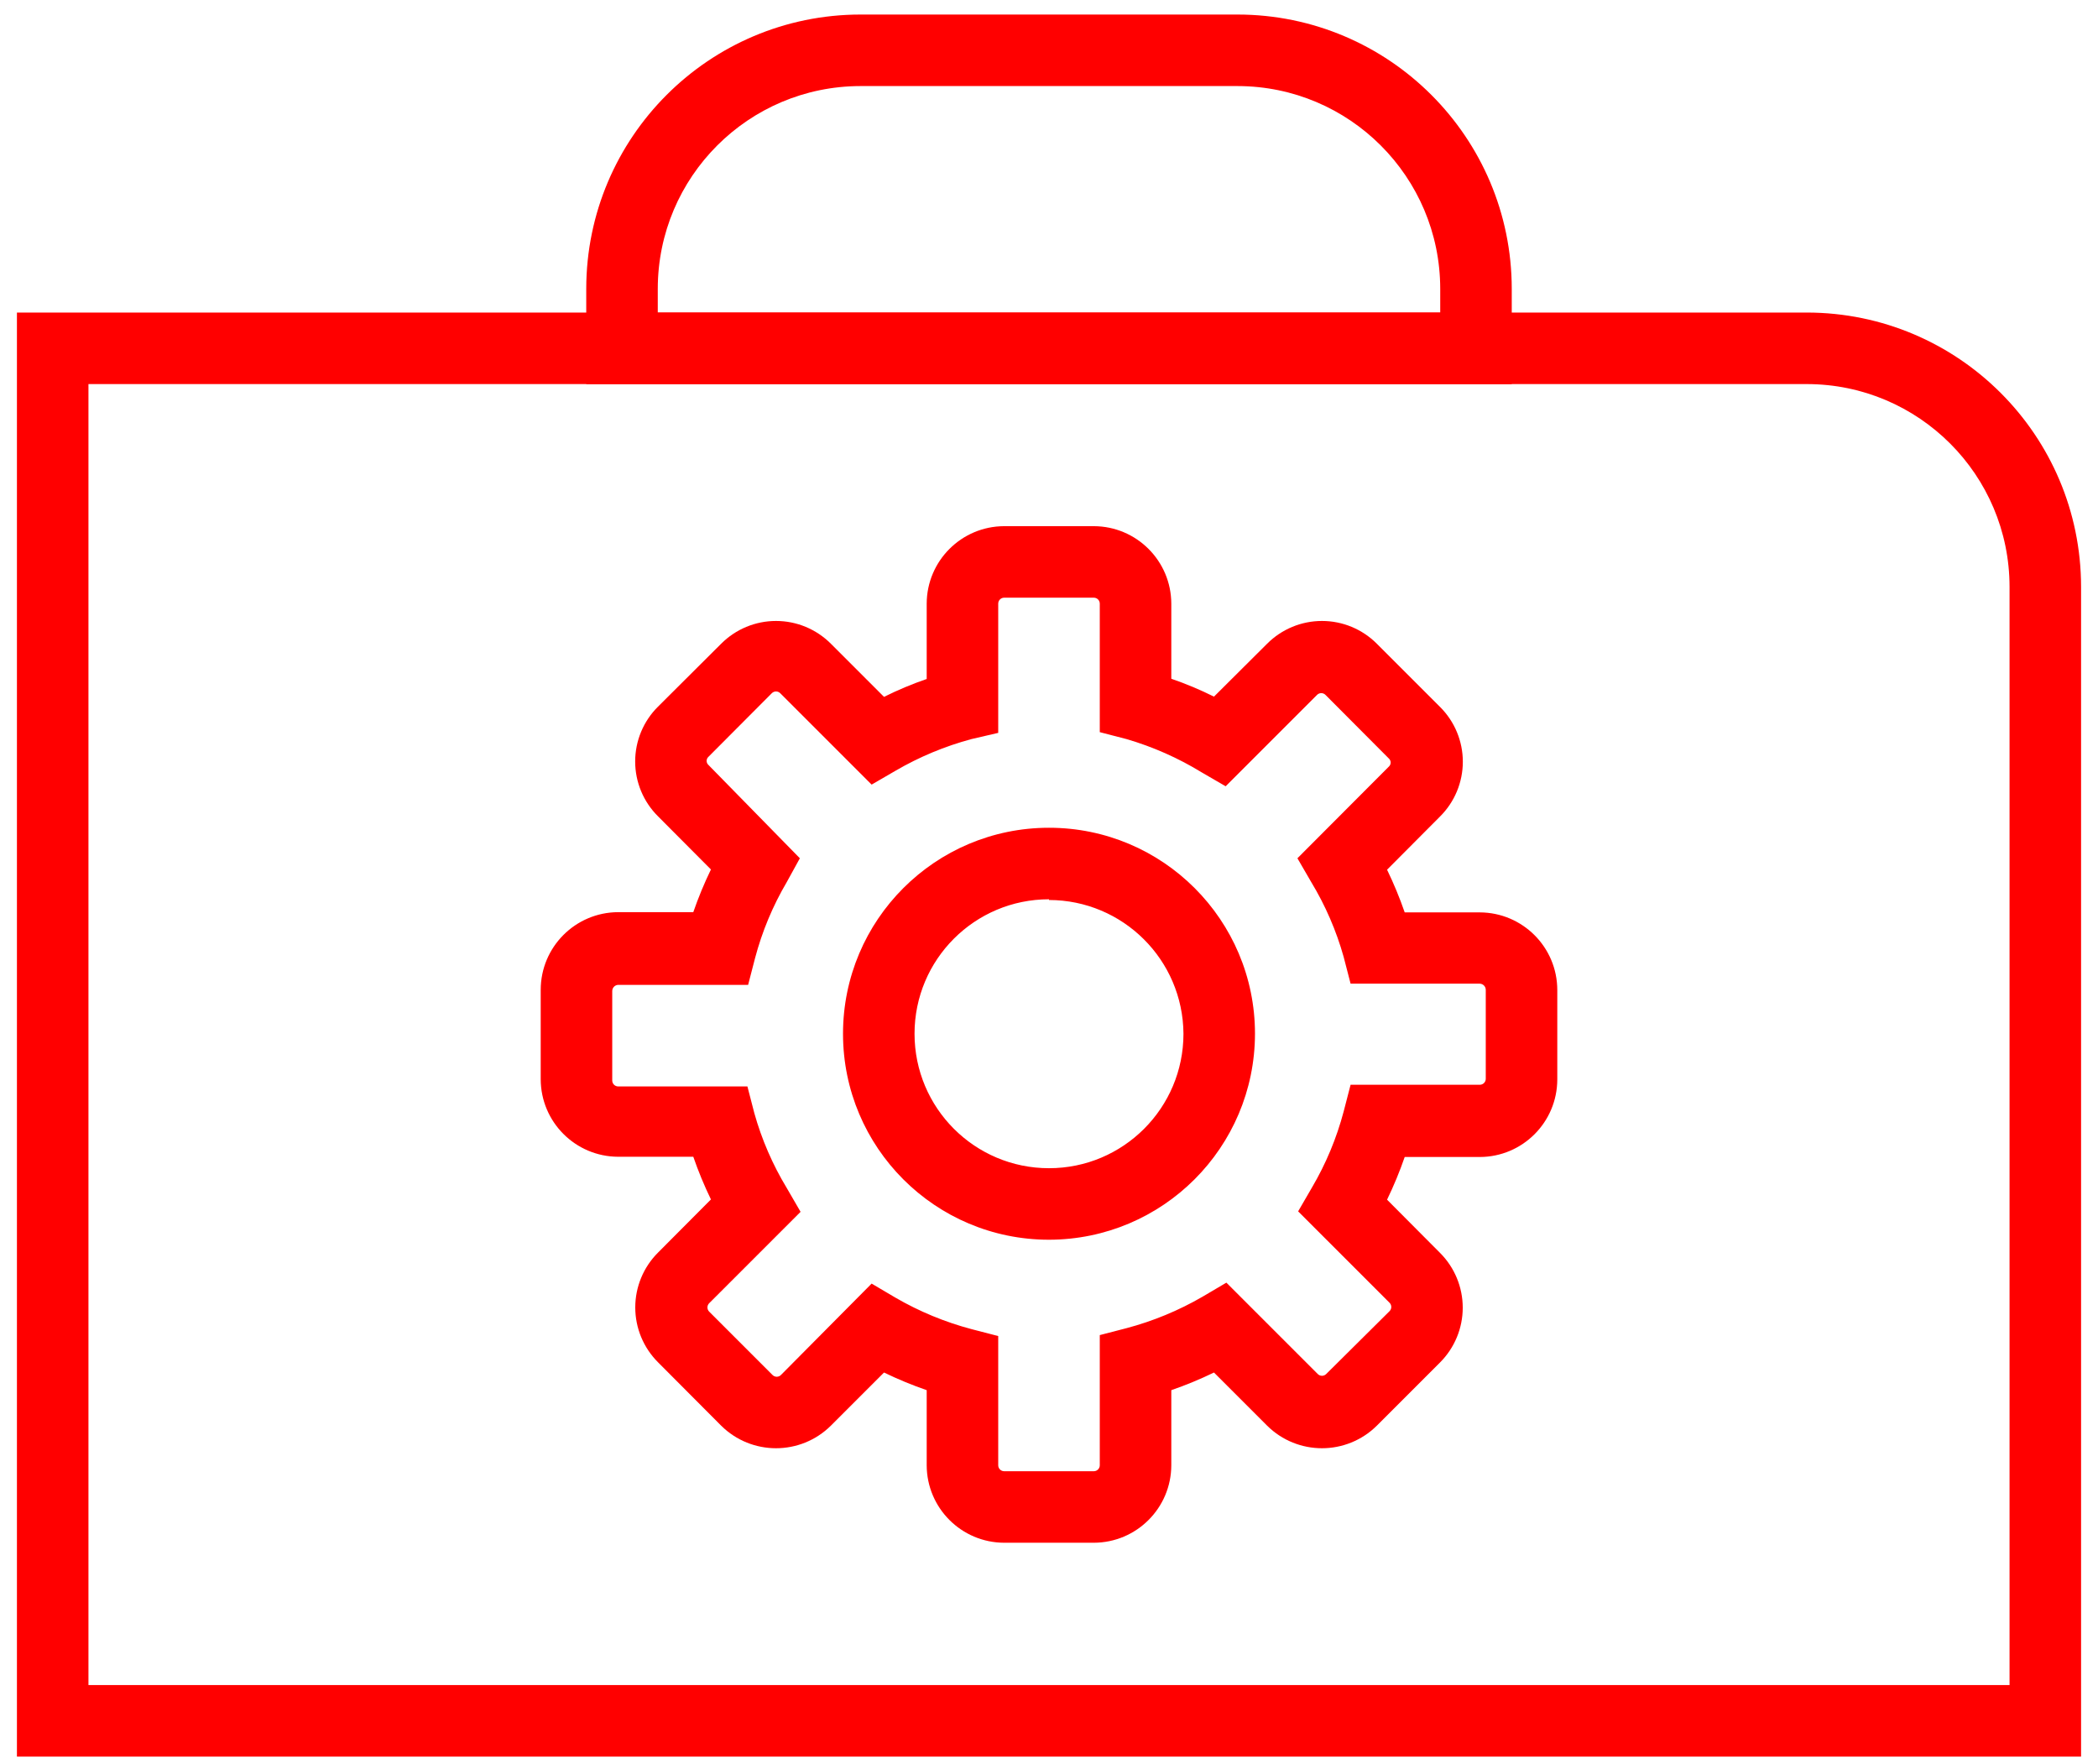
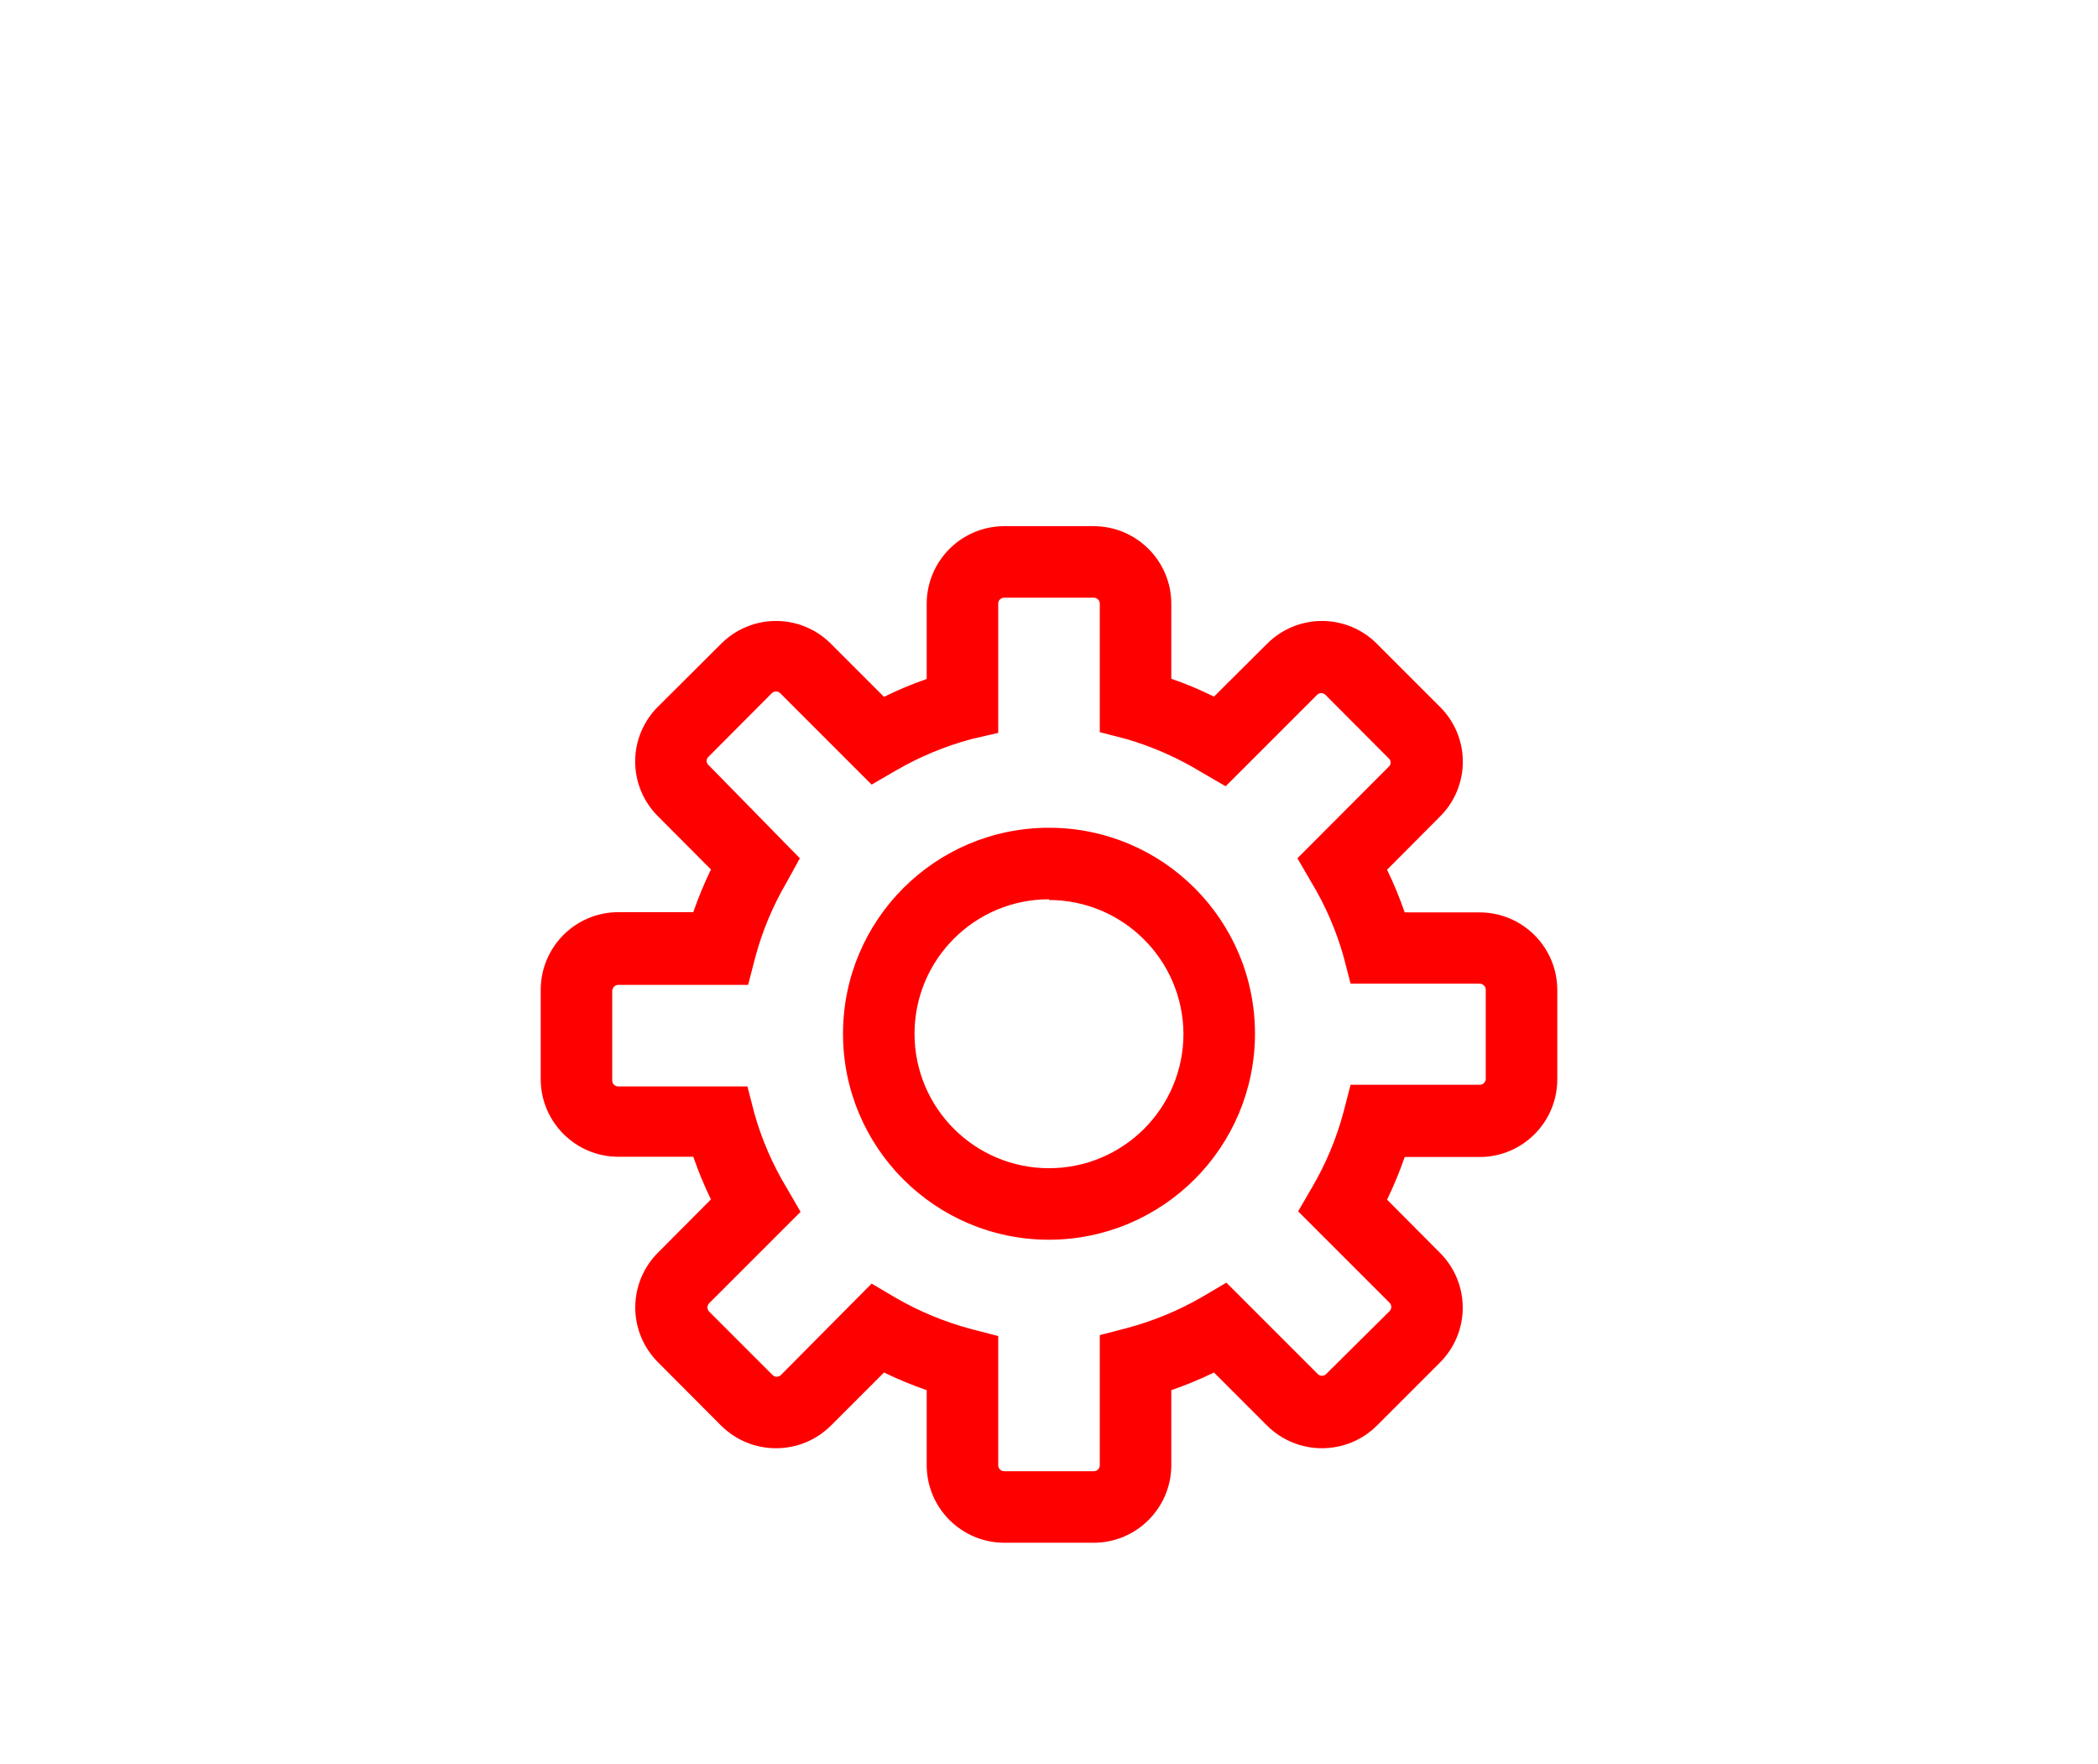
<svg xmlns="http://www.w3.org/2000/svg" width="88px" height="74px" viewBox="0 0 88 74" version="1.1">
  <title>icons1_benefit_Multiple-Software-Development-Kits_01</title>
  <g id="PAGES_DESKTOP" stroke="none" stroke-width="1" fill="none" fill-rule="evenodd">
    <g id="Desktop" transform="translate(-7707, -447)" fill="#FF0000" fill-rule="nonzero">
      <g id="icons1_benefit_Multiple-Software-Development-Kits_01" transform="translate(7707, 447)">
-         <path d="M63.41,16.11 L24.59,16.11 L24.59,12.11 C24.596,5.761 29.741,0.616 36.09,0.61 L51.91,0.61 C58.259,0.616 63.404,5.761 63.41,12.11 L63.41,16.11 Z M27.59,13.11 L60.41,13.11 L60.41,12.11 C60.404,7.418 56.602,3.616 51.91,3.61 L36.09,3.61 C31.398,3.616 27.596,7.418 27.59,12.11 L27.59,13.11 Z" id="Shape" />
        <path d="M45.88,64.71 L42.12,64.71 C40.327,64.705 38.875,63.253 38.87,61.46 L38.87,58.31 C38.259,58.099 37.662,57.852 37.08,57.57 L34.85,59.8 C33.576,61.061 31.524,61.061 30.25,59.8 L27.6,57.14 C26.989,56.53 26.646,55.703 26.646,54.84 C26.646,53.977 26.989,53.15 27.6,52.54 L29.82,50.31 C29.538,49.728 29.291,49.131 29.08,48.52 L25.93,48.52 C24.137,48.515 22.685,47.063 22.68,45.27 L22.68,41.52 C22.68,39.723 24.133,38.266 25.93,38.26 L29.08,38.26 C29.291,37.649 29.538,37.052 29.82,36.47 L27.6,34.24 C26.987,33.632 26.642,32.804 26.642,31.94 C26.642,31.076 26.987,30.248 27.6,29.64 L30.25,27 C30.86,26.389 31.687,26.046 32.55,26.046 C33.413,26.046 34.24,26.389 34.85,27 L37.08,29.23 C37.66,28.941 38.257,28.69 38.87,28.48 L38.87,25.32 C38.875,23.527 40.327,22.075 42.12,22.07 L45.88,22.07 C47.673,22.075 49.125,23.527 49.13,25.32 L49.13,28.47 C49.743,28.68 50.34,28.931 50.92,29.22 L53.15,27 C53.76,26.389 54.587,26.046 55.45,26.046 C56.313,26.046 57.14,26.389 57.75,27 L60.4,29.65 C61.013,30.258 61.358,31.086 61.358,31.95 C61.358,32.814 61.013,33.642 60.4,34.25 L58.18,36.48 C58.462,37.062 58.709,37.659 58.92,38.27 L62.07,38.27 C63.867,38.276 65.32,39.733 65.32,41.53 L65.32,45.28 C65.315,47.073 63.863,48.525 62.07,48.53 L58.92,48.53 C58.709,49.141 58.462,49.738 58.18,50.32 L60.4,52.55 C61.011,53.16 61.354,53.987 61.354,54.85 C61.354,55.713 61.011,56.54 60.4,57.15 L57.75,59.8 C56.476,61.061 54.424,61.061 53.15,59.8 L50.92,57.57 C50.338,57.852 49.741,58.099 49.13,58.31 L49.13,61.46 C49.125,63.253 47.673,64.705 45.88,64.71 L45.88,64.71 Z M36.56,53.84 L37.56,54.43 C38.56,55.01 39.633,55.454 40.75,55.75 L41.87,56.04 L41.87,61.46 C41.87,61.598 41.982,61.71 42.12,61.71 L45.88,61.71 C46.018,61.71 46.13,61.598 46.13,61.46 L46.13,56 L47.25,55.71 C48.367,55.414 49.44,54.97 50.44,54.39 L51.44,53.8 L55.27,57.63 C55.317,57.679 55.382,57.707 55.45,57.707 C55.518,57.707 55.583,57.679 55.63,57.63 L58.28,55 C58.329,54.953 58.357,54.888 58.357,54.82 C58.357,54.752 58.329,54.687 58.28,54.64 L54.45,50.81 L55.03,49.81 C55.617,48.812 56.064,47.739 56.36,46.62 L56.65,45.5 L62.07,45.5 C62.208,45.5 62.32,45.388 62.32,45.25 L62.32,41.52 C62.32,41.38 62.21,41.265 62.07,41.26 L56.65,41.26 L56.36,40.14 C56.051,39.037 55.593,37.98 55,37 L54.42,36 L58.25,32.16 C58.301,32.116 58.331,32.052 58.331,31.985 C58.331,31.918 58.301,31.854 58.25,31.81 L55.6,29.15 C55.553,29.101 55.488,29.073 55.42,29.073 C55.352,29.073 55.287,29.101 55.24,29.15 L51.41,32.98 L50.41,32.4 C49.423,31.795 48.361,31.325 47.25,31 L46.13,30.71 L46.13,25.32 C46.13,25.182 46.018,25.07 45.88,25.07 L42.12,25.07 C41.982,25.07 41.87,25.182 41.87,25.32 L41.87,30.74 L40.75,31 C39.632,31.3 38.56,31.747 37.56,32.33 L36.56,32.91 L32.73,29.08 C32.683,29.031 32.618,29.003 32.55,29.003 C32.482,29.003 32.417,29.031 32.37,29.08 L29.72,31.74 C29.669,31.784 29.639,31.848 29.639,31.915 C29.639,31.982 29.669,32.046 29.72,32.09 L33.55,36 L33,37 C32.413,37.998 31.966,39.071 31.67,40.19 L31.38,41.31 L25.93,41.31 C25.79,41.315 25.68,41.43 25.68,41.57 L25.68,45.32 C25.68,45.458 25.792,45.57 25.93,45.57 L31.35,45.57 L31.64,46.69 C31.949,47.793 32.407,48.85 33,49.83 L33.58,50.83 L29.75,54.66 C29.701,54.707 29.673,54.772 29.673,54.84 C29.673,54.908 29.701,54.973 29.75,55.02 L32.4,57.67 C32.447,57.719 32.512,57.747 32.58,57.747 C32.648,57.747 32.713,57.719 32.76,57.67 L36.56,53.84 Z M44,52 C39.228,52 35.36,48.132 35.36,43.36 C35.36,38.588 39.228,34.72 44,34.72 C48.772,34.72 52.64,38.588 52.64,43.36 C52.634,48.129 48.769,51.994 44,52 Z M44,37.72 C40.885,37.72 38.36,40.245 38.36,43.36 C38.36,46.475 40.885,49 44,49 C47.115,49 49.64,46.475 49.64,43.36 C49.618,40.259 47.101,37.755 44,37.75 L44,37.72 Z" id="Shape" />
-         <path d="M87.29,73.68 L0.71,73.68 L0.71,13.11 L75.79,13.11 C82.139,13.116 87.284,18.261 87.29,24.61 L87.29,73.68 Z M3.71,70.68 L84.29,70.68 L84.29,24.61 C84.284,19.918 80.482,16.116 75.79,16.11 L3.71,16.11 L3.71,70.68 Z" id="Shape" />
      </g>
    </g>
  </g>
</svg>